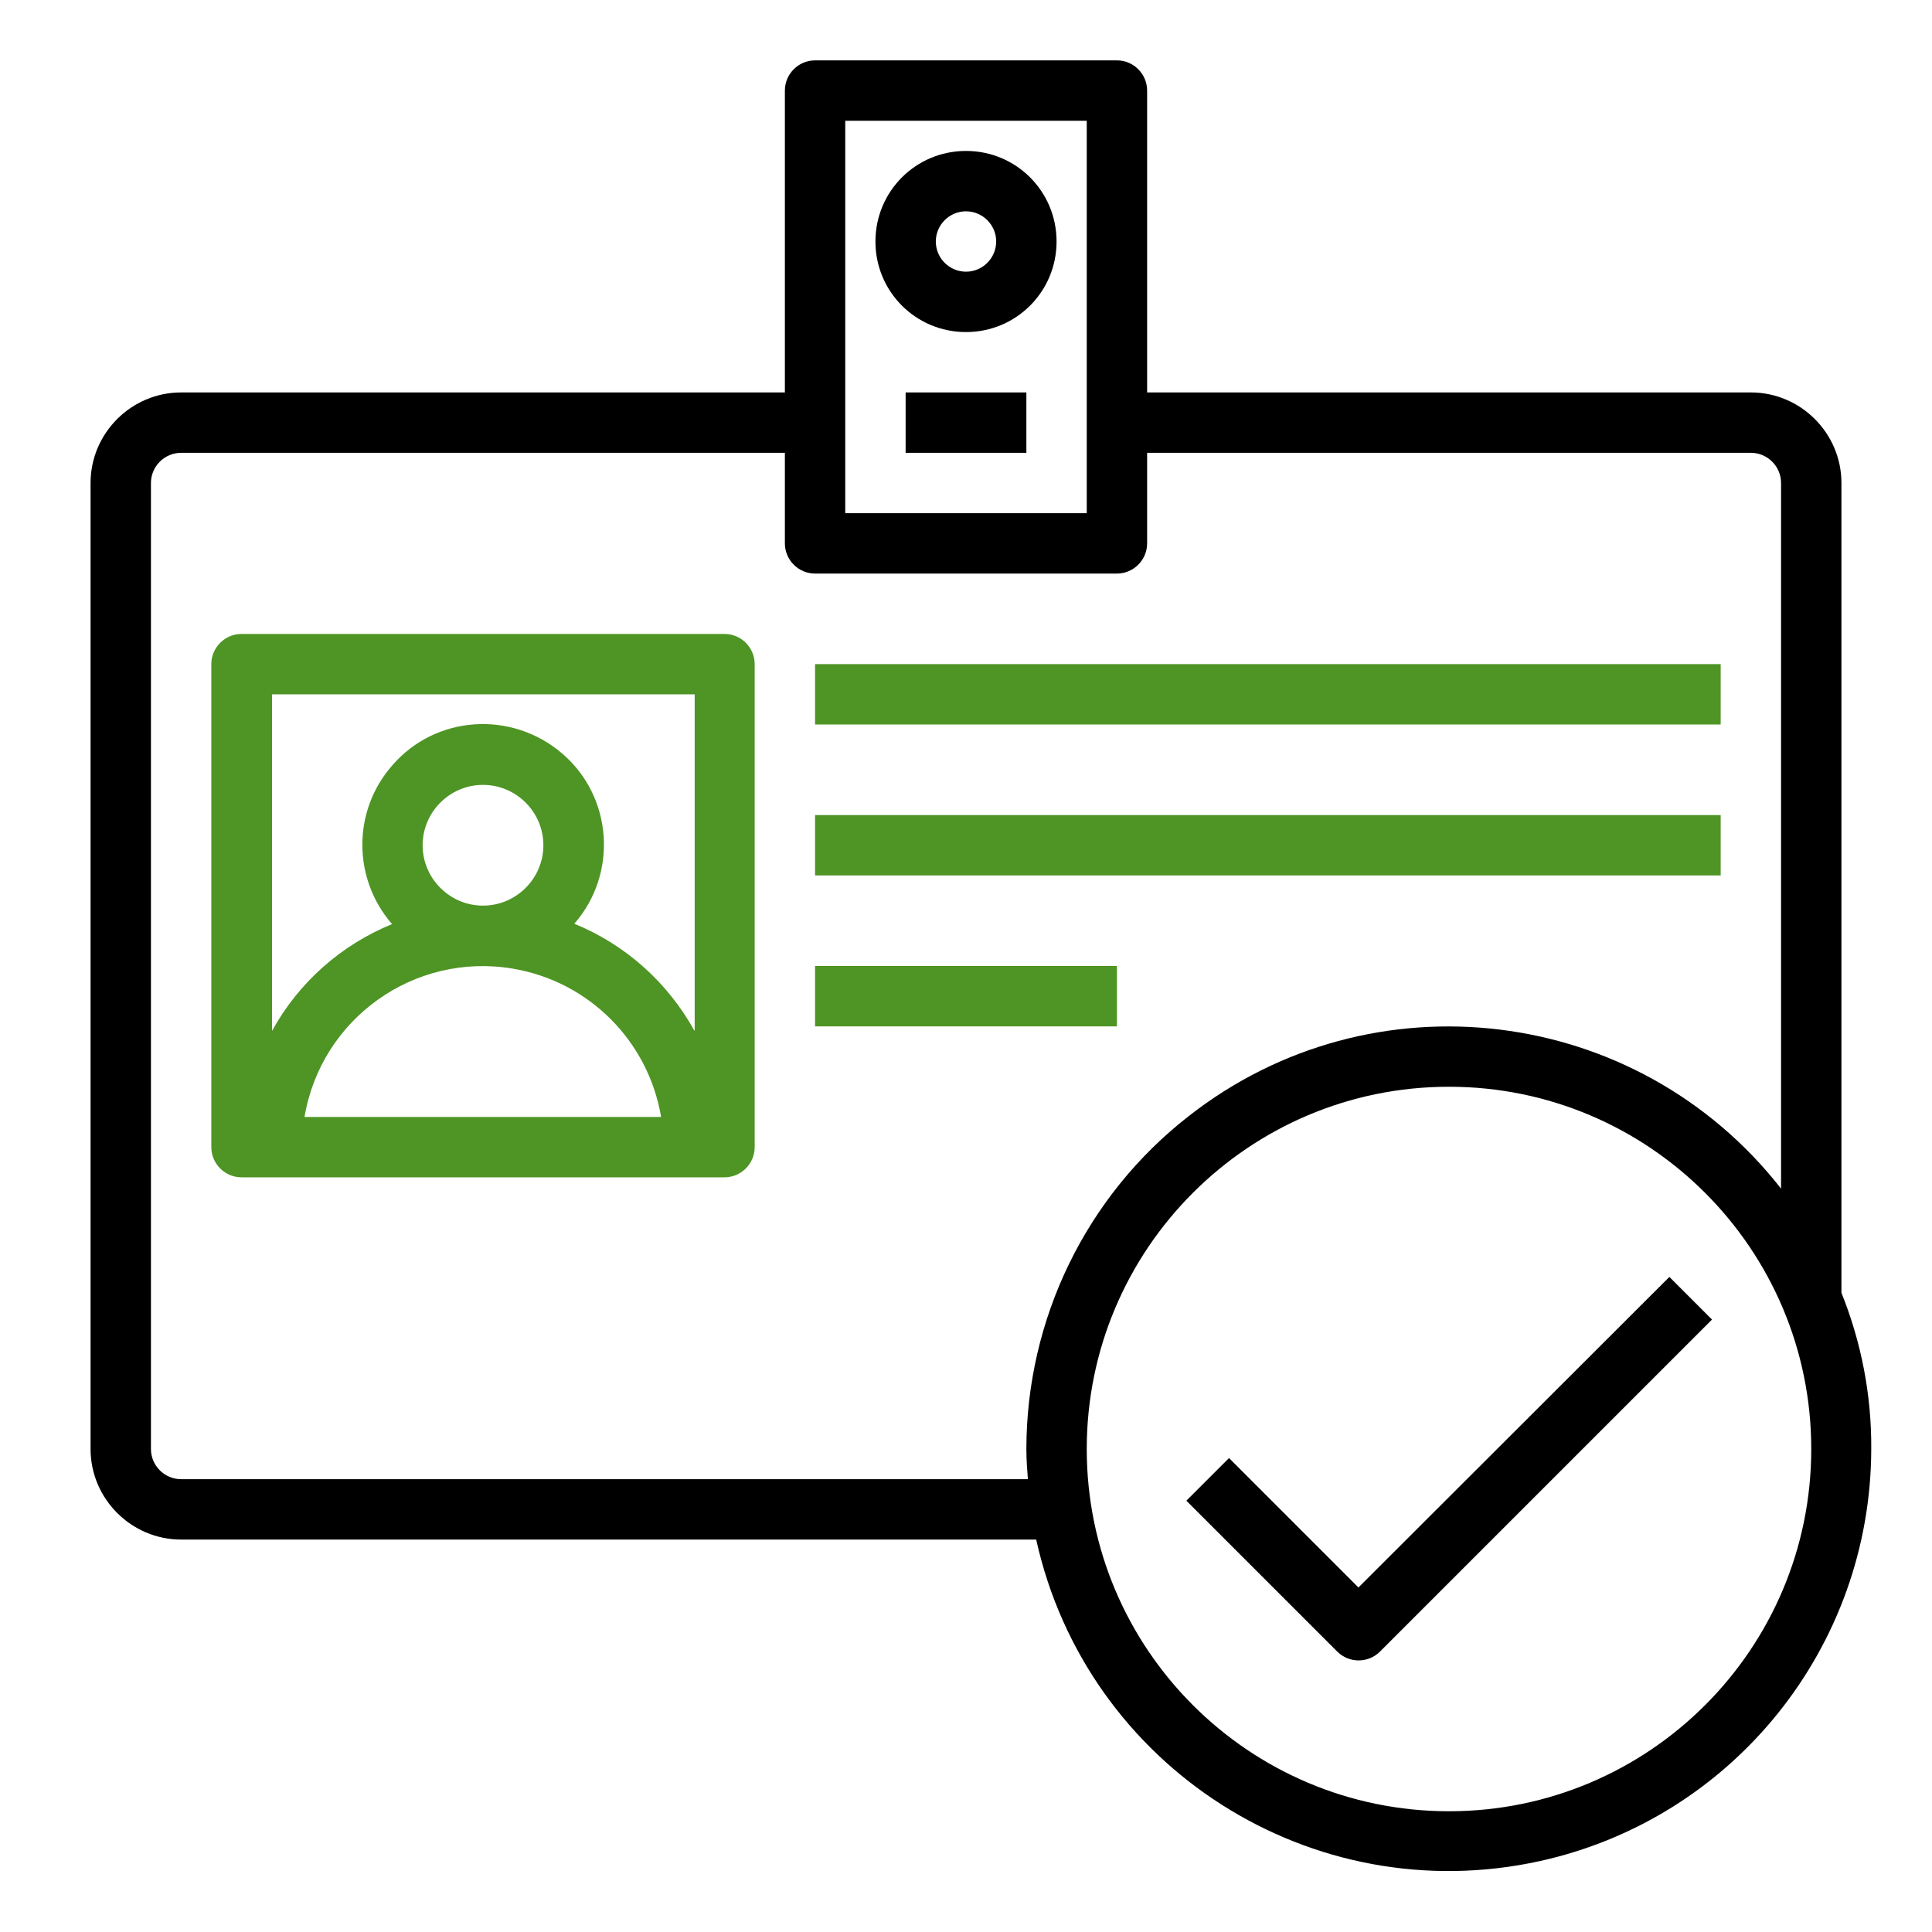
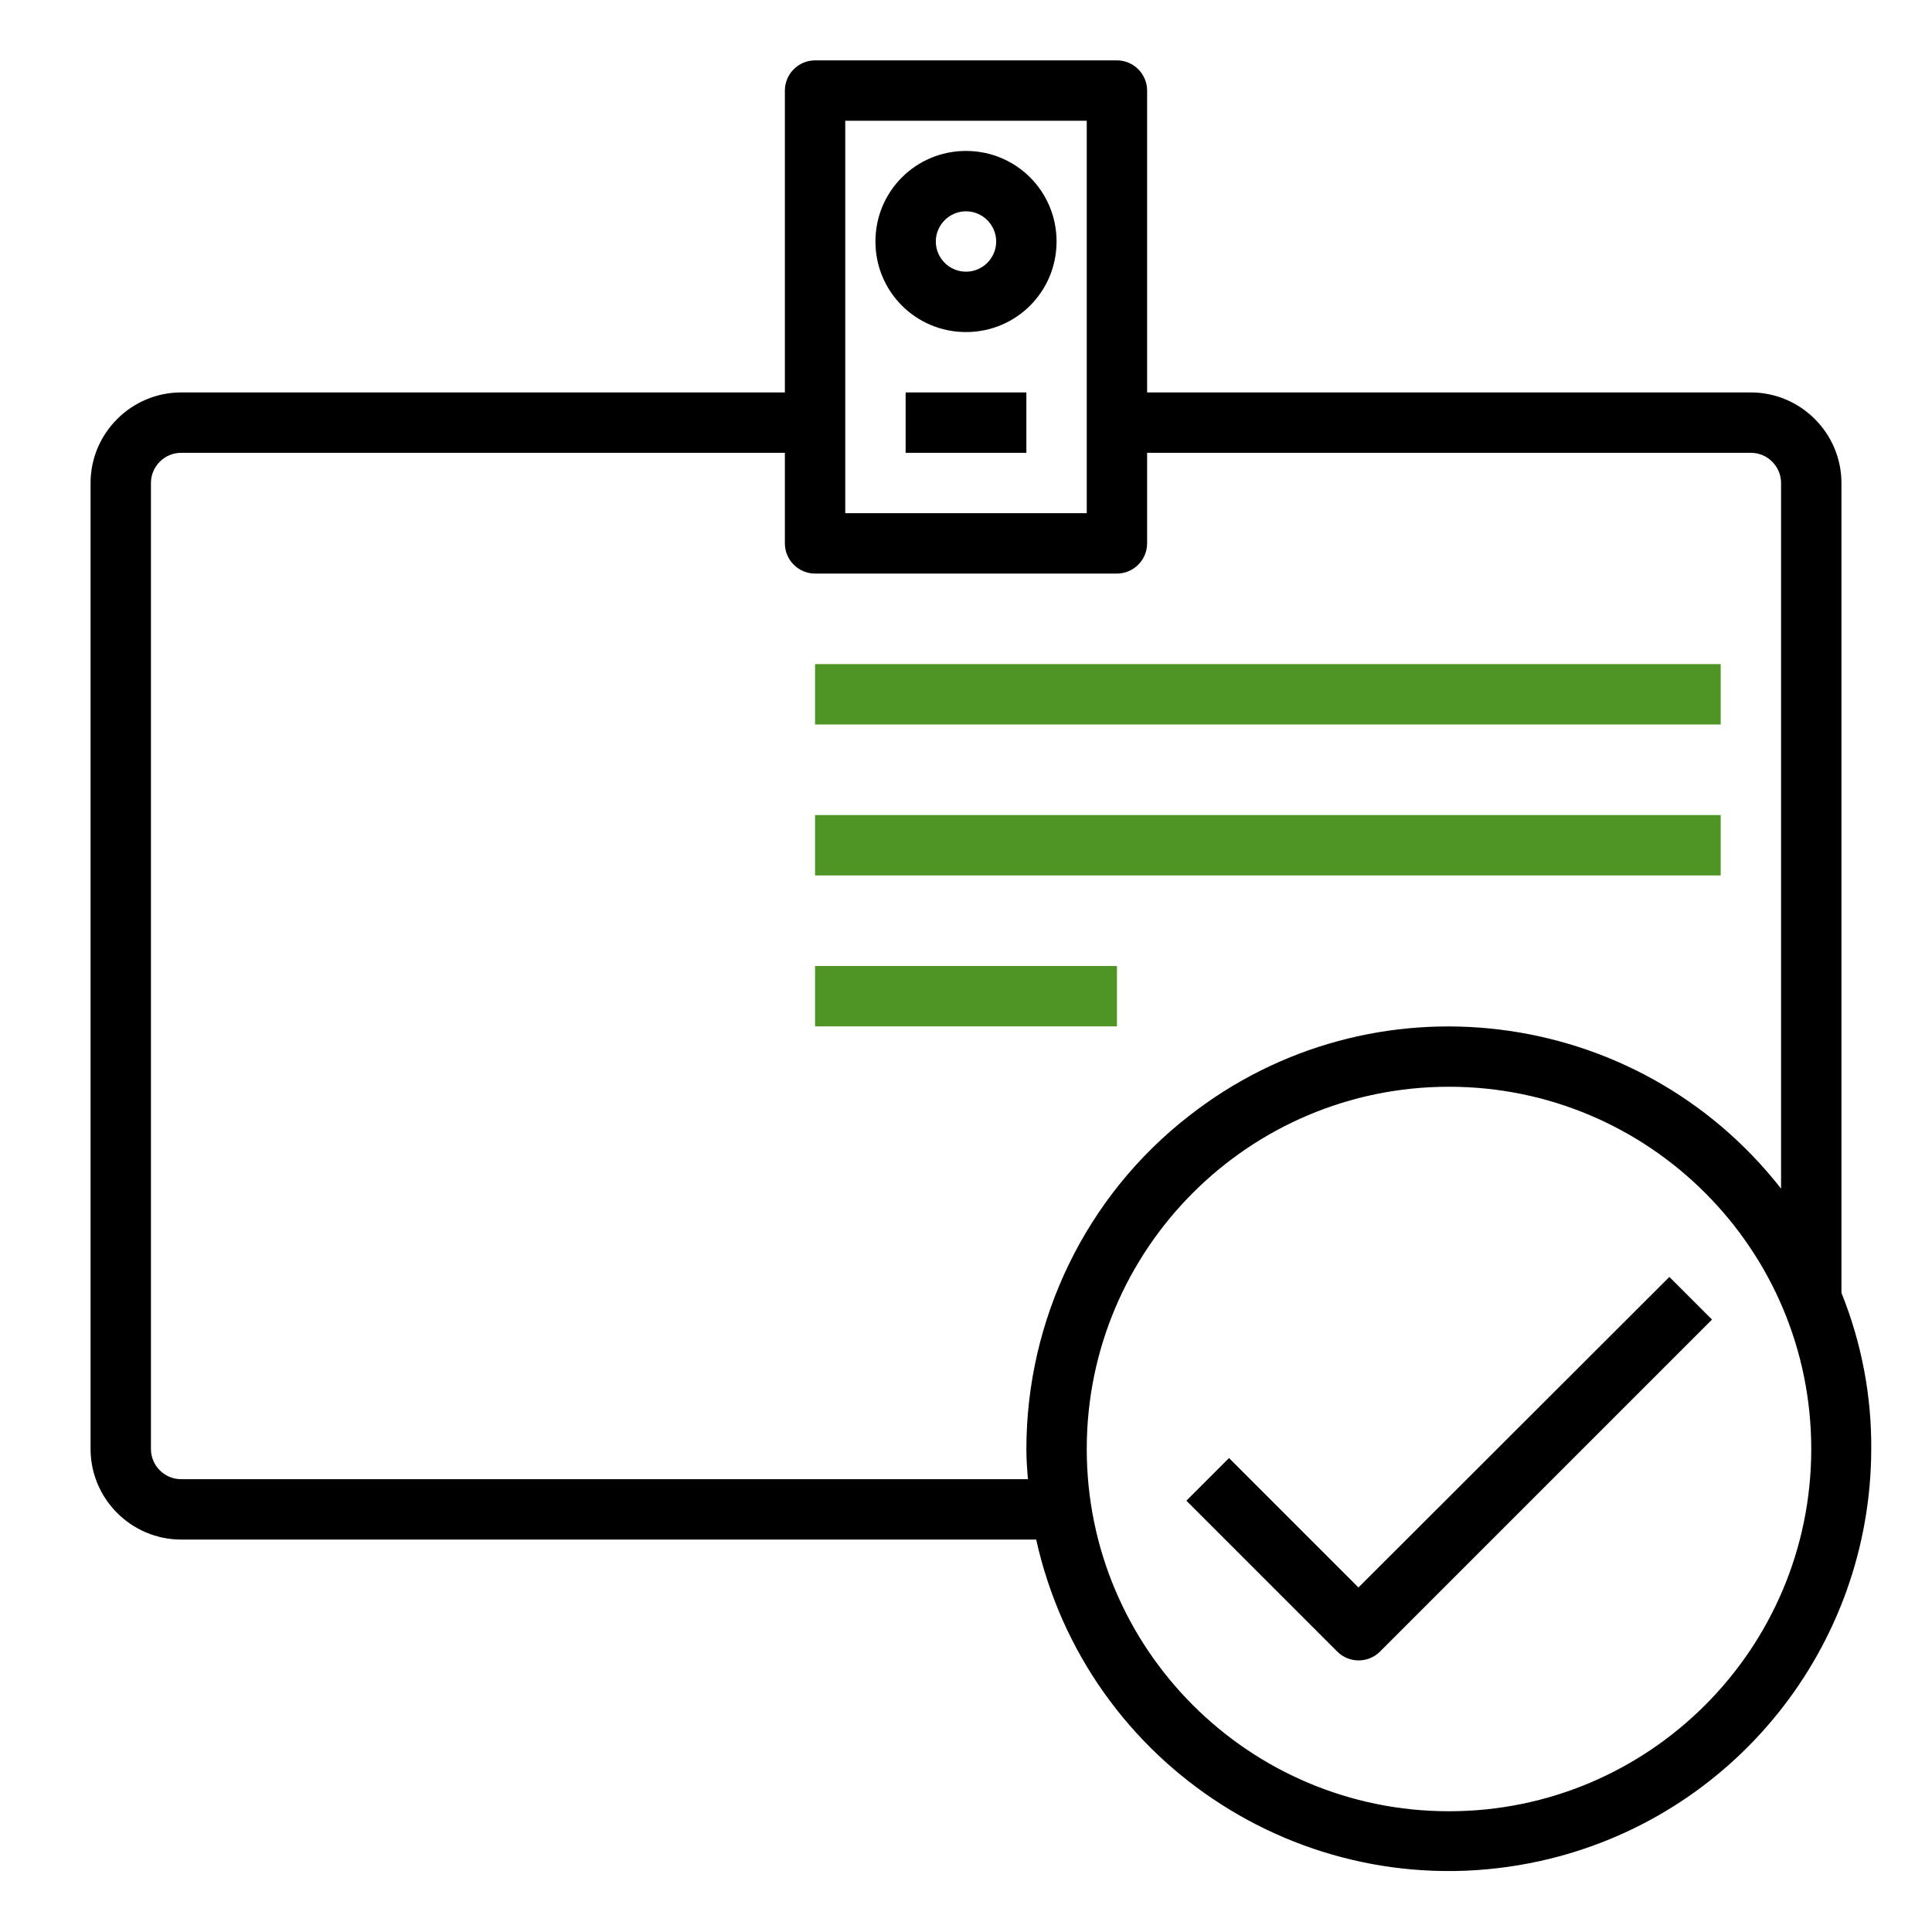
<svg xmlns="http://www.w3.org/2000/svg" version="1.1" id="Layer_1" x="0px" y="0px" viewBox="0 0 512 512" style="enable-background:new 0 0 512 512;" xml:space="preserve">
  <style type="text/css">
	.st0{fill:#4E9525;}
</style>
  <path d="M256,40c-13.3,0-24,10.7-24,24s10.7,24,24,24c13.3,0,24-10.7,24-24S269.3,40,256,40z M256,72c-4.4,0-8-3.6-8-8s3.6-8,8-8  s8,3.6,8,8S260.4,72,256,72z" />
  <path d="M240,104h32v16h-32V104z" />
  <path d="M488,342.6V128c0-13.2-10.8-24-24-24H304V24c0-4.4-3.6-8-8-8h-80c-4.4,0-8,3.6-8,8v80H48c-13.2,0-24,10.8-24,24v256  c0,13.2,10.8,24,24,24h226.6c13.4,60.4,73.1,98.5,133.5,85.2c51.2-11.3,87.7-56.7,87.8-109.2C496,369.8,493.3,355.8,488,342.6z   M224,32h64v104h-64V32z M272.4,392H48c-4.4,0-8-3.6-8-8V128c0-4.4,3.6-8,8-8h160v24c0,4.4,3.6,8,8,8h80c4.4,0,8-3.6,8-8v-24h160  c4.4,0,8,3.6,8,8v187c-38.1-48.7-108.4-57.3-157-19.2c-27.2,21.2-43,53.8-43,88.3C272,386.7,272.2,389.4,272.4,392L272.4,392z   M384,480c-53,0-96-43-96-96s43-96,96-96s96,43,96,96C480,437,437,480,384,480z" />
  <path d="M360,420.7l-34.3-34.3l-11.3,11.3l40,40c3.1,3.1,8.2,3.1,11.3,0l88-88l-11.3-11.3L360,420.7z" />
-   <path class="st0" d="M192,168H64c-4.4,0-8,3.6-8,8v128c0,4.4,3.6,8,8,8h128c4.4,0,8-3.6,8-8V176C200,171.6,196.4,168,192,168z   M80.7,296c4.4-26.1,29.1-43.7,55.2-39.3c20.2,3.4,35.9,19.2,39.3,39.3H80.7z M112,224c0-8.8,7.2-16,16-16s16,7.2,16,16  s-7.2,16-16,16C119.2,240,112,232.8,112,224z M184,273.1c-7.1-12.8-18.3-22.8-31.8-28.3c11.6-13.3,10.2-33.6-3.2-45.1  s-33.6-10.2-45.1,3.2c-10.5,12-10.5,29.9,0,42c-13.5,5.5-24.8,15.5-31.8,28.3V184h112V273.1z" />
  <path class="st0" d="M216,176h240v16H216V176z" />
-   <path class="st0" d="M216,216h240v16H216V216z" />
+   <path class="st0" d="M216,216h240v16H216V216" />
  <path class="st0" d="M216,256h80v16h-80V256z" />
</svg>